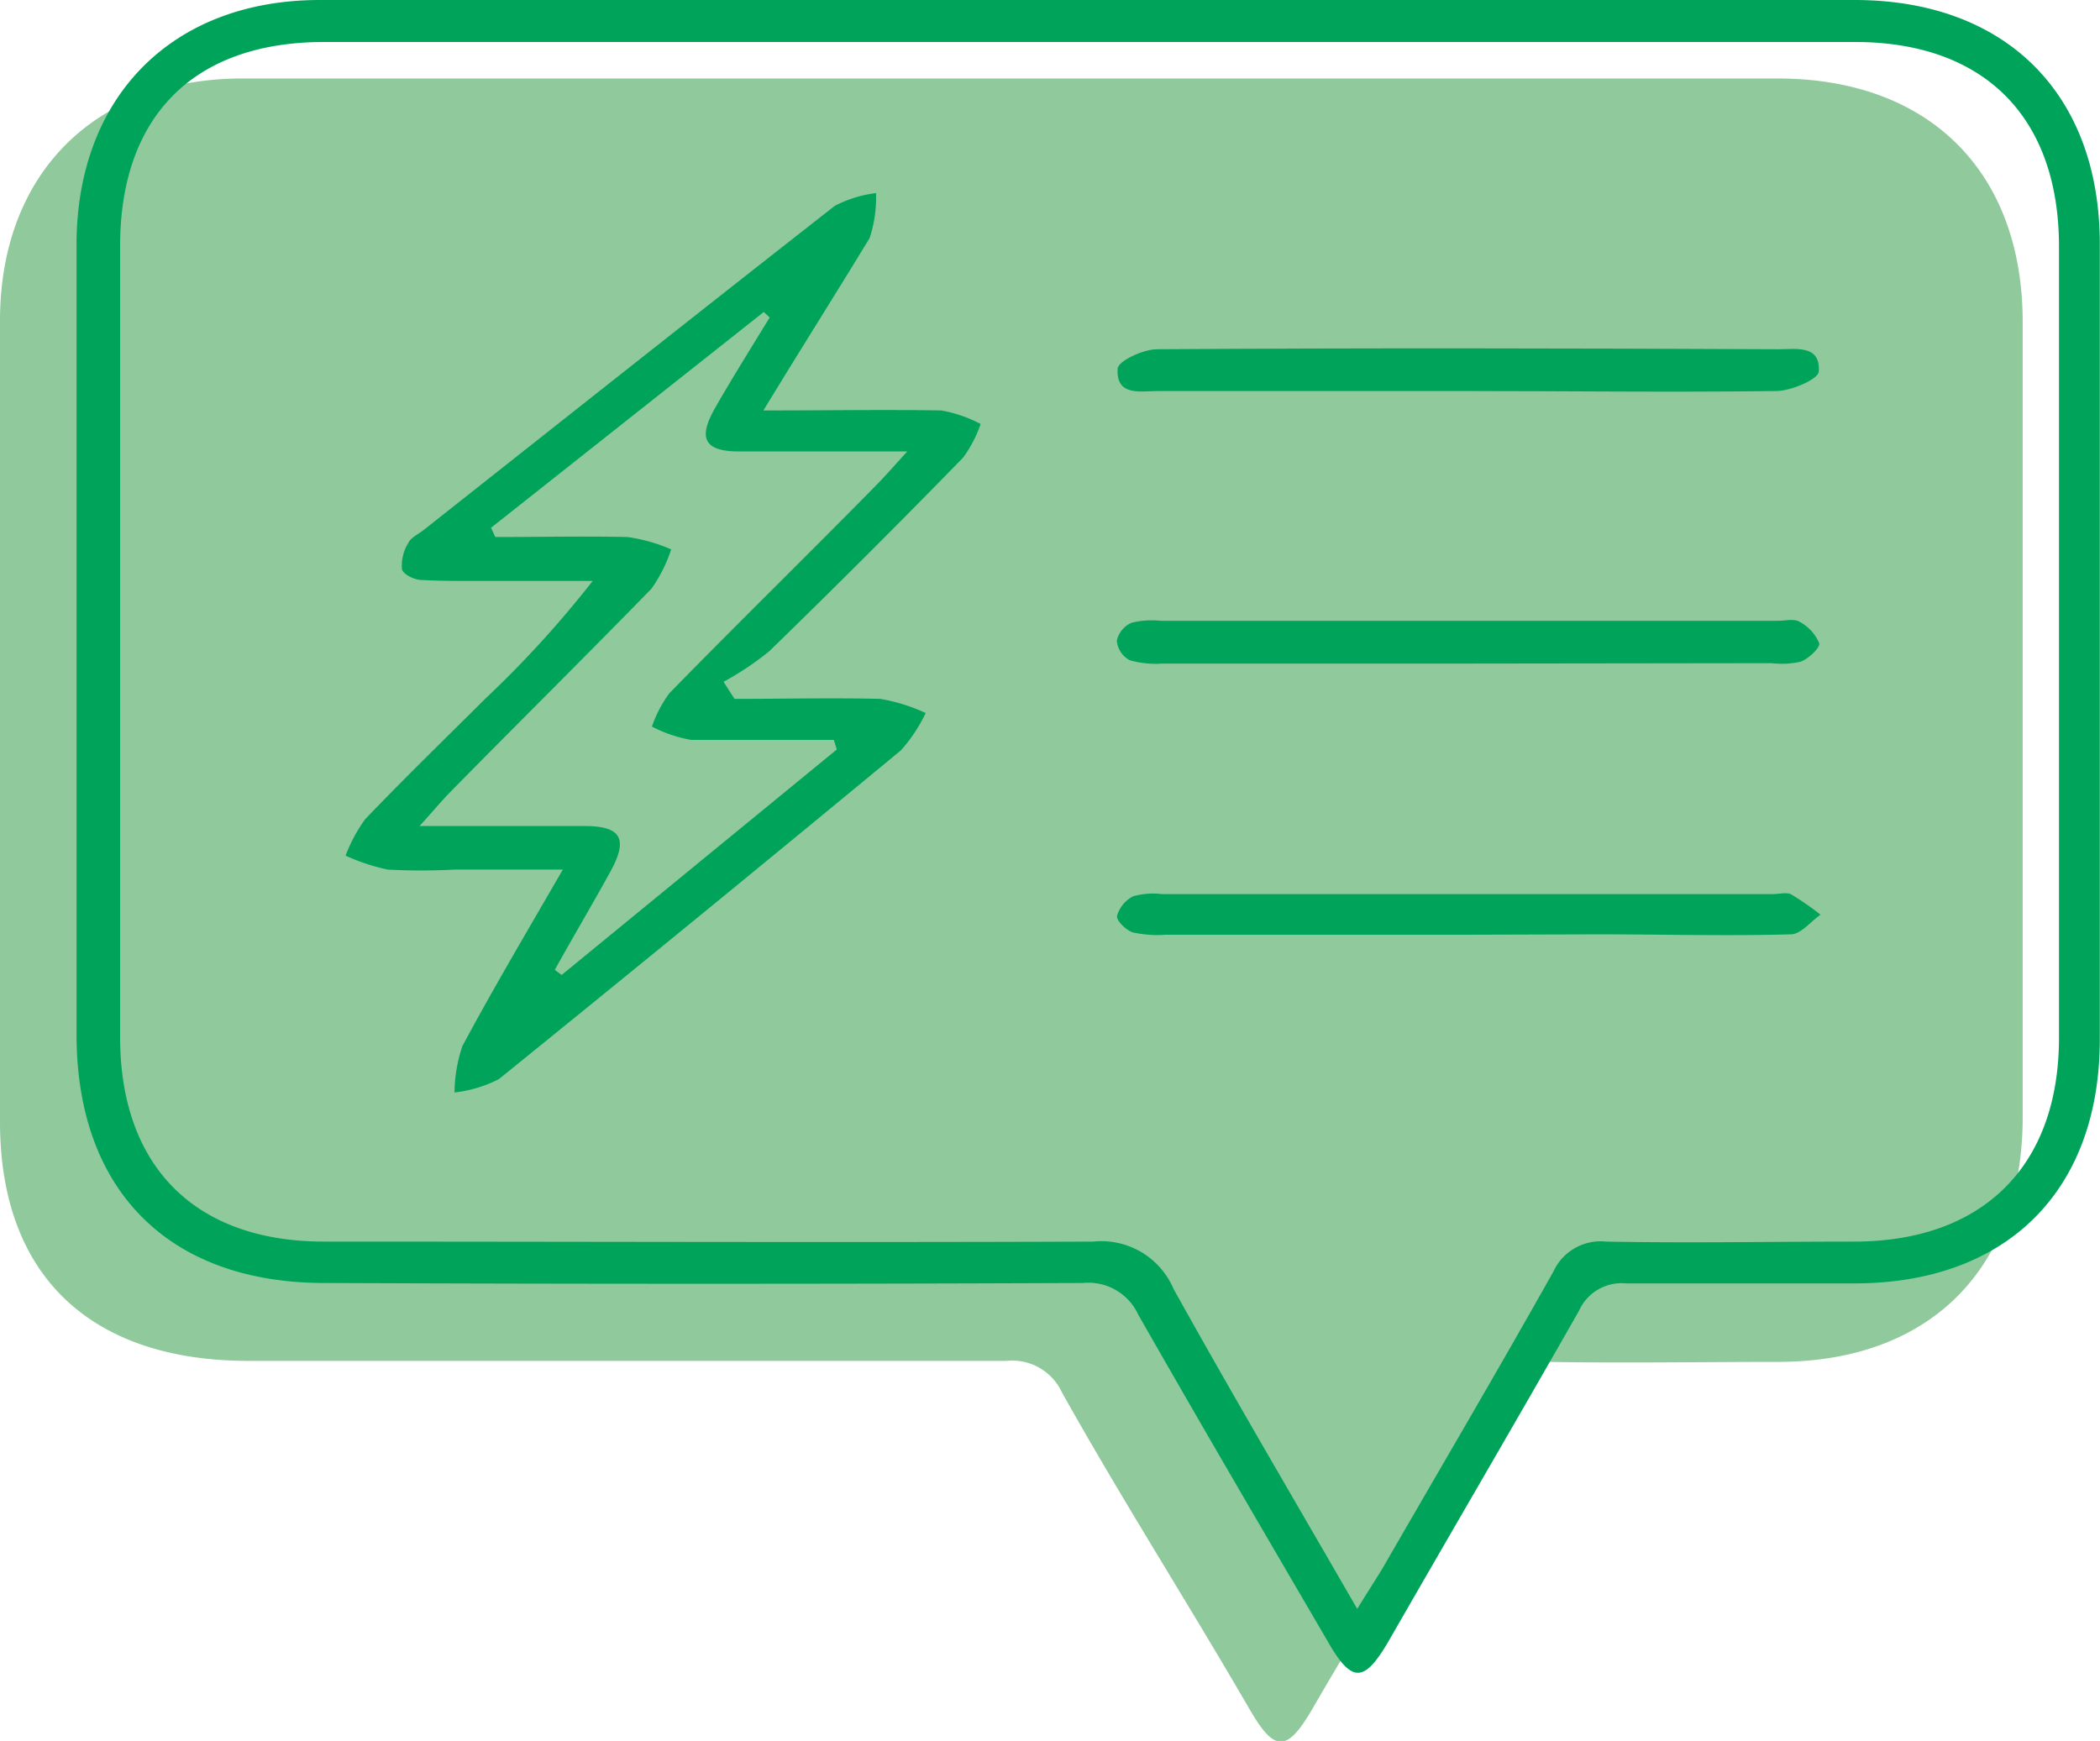
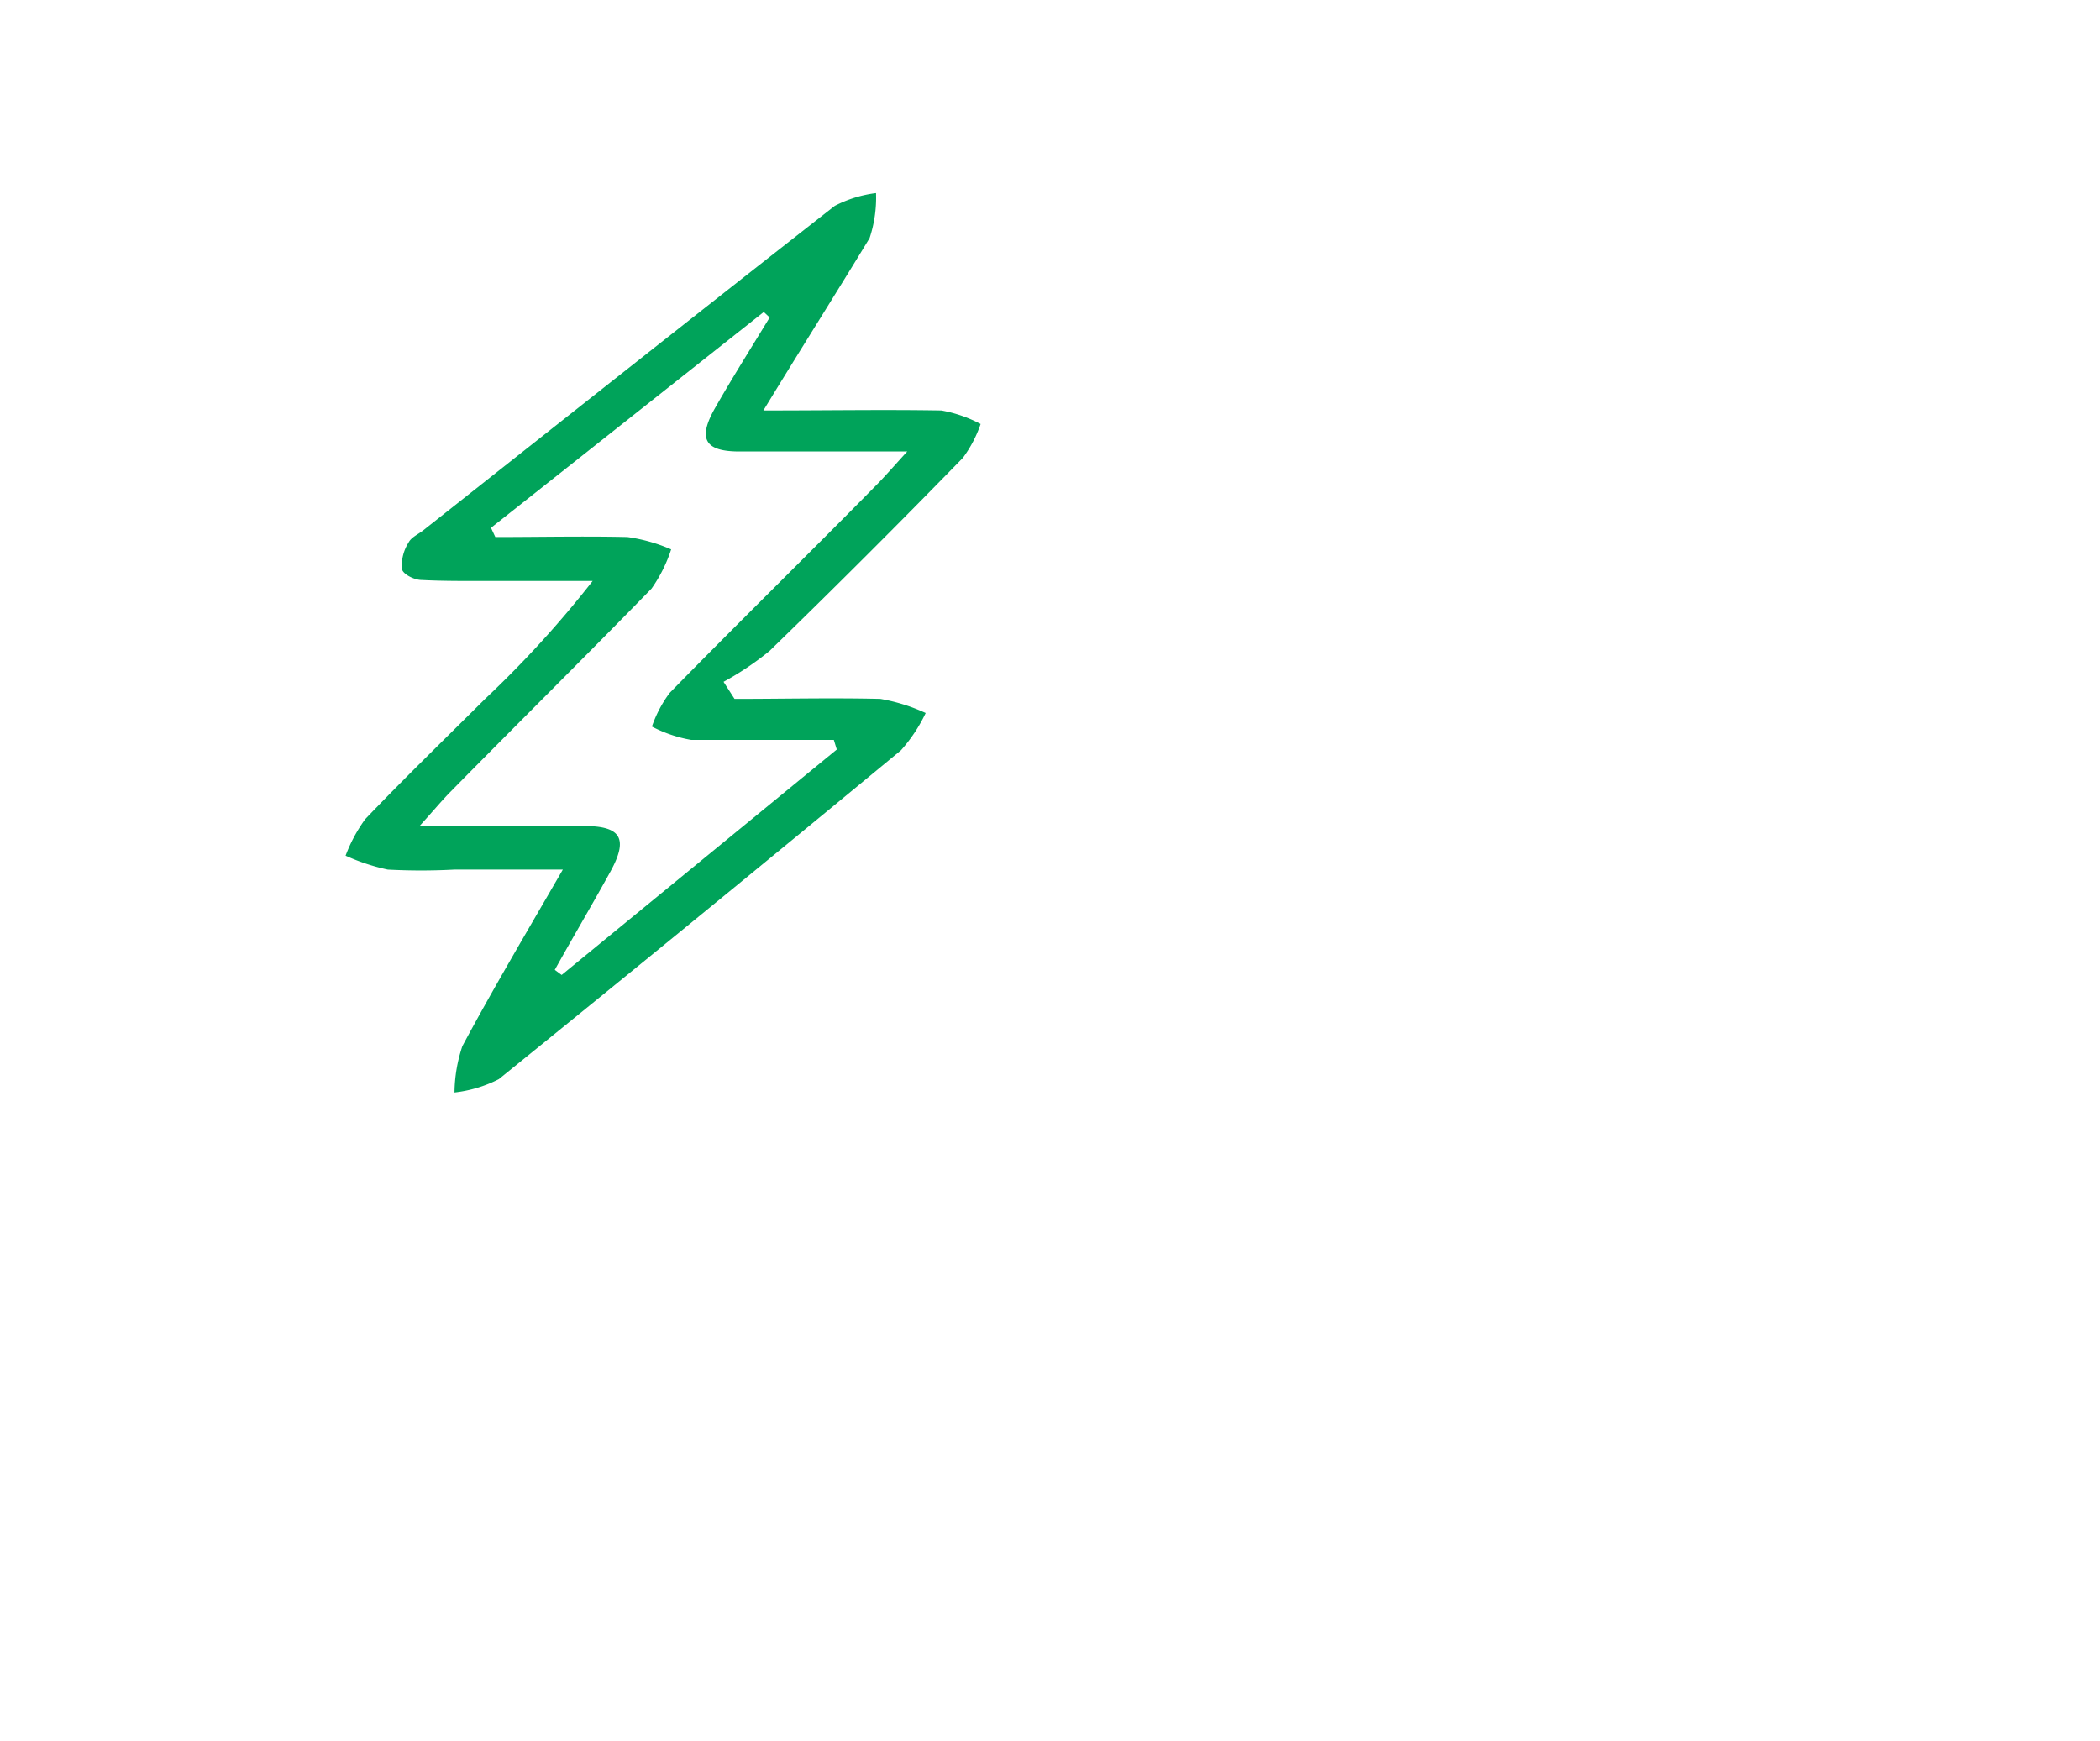
<svg xmlns="http://www.w3.org/2000/svg" viewBox="0 0 107.01 88.73">
  <defs>
    <style>.cls-1{fill:#90c99b;}.cls-2{fill:#00a35a;}</style>
  </defs>
  <g id="Capa_2" data-name="Capa 2">
    <g id="Capa_1-2" data-name="Capa 1">
-       <path class="cls-1" d="M90.58,4q-19.5,0-39,0T12.36,4C4.86,4,0,8.83,0,16.35V57.17c0,7.94,4.71,12.18,12.64,12.19,12.88,0,25.76,0,38.64,0a2.79,2.79,0,0,1,2.83,1.6c3.13,5.59,6.37,10.64,9.58,16.18,1.26,2.17,1.89,2.16,3.16,0,3.24-5.6,6.5-10.71,9.69-16.34a2.37,2.37,0,0,1,2.38-1.39c3.89.07,7.79,0,11.68,0,7.74,0,12.46-4.74,12.47-12.45V16.39C103.06,8.73,98.28,4,90.58,4Z" />
-       <path class="cls-2" d="M55.5,0h39C102.21,0,107,4.78,107,12.44q0,20.27,0,40.53c0,7.71-4.73,12.42-12.46,12.44-3.9,0-7.79,0-11.69,0a2.37,2.37,0,0,0-2.38,1.38C77.28,72.4,74,78,70.79,83.59c-1.28,2.21-1.91,2.23-3.17,0C64.41,78.1,61.18,72.57,58,67a2.79,2.79,0,0,0-2.82-1.61q-19.32.08-38.64,0c-7.94,0-12.64-4.72-12.64-12.67q0-20.16,0-40.33C3.94,4.89,8.8,0,16.3,0ZM69.16,82c.55-.89.91-1.45,1.25-2,2.92-5.06,5.88-10.09,8.74-15.18a2.65,2.65,0,0,1,2.69-1.54c4.21.08,8.42,0,12.63,0,6.57,0,10.45-3.85,10.45-10.39q0-20.16,0-40.32c0-6.6-3.81-10.43-10.4-10.43h-78c-6.64,0-10.4,3.77-10.4,10.4q0,20.15,0,40.31c0,6.6,3.82,10.43,10.39,10.43,13.06,0,26.13.05,39.19,0a4,4,0,0,1,4.1,2.41C62.75,71,65.89,76.33,69.16,82Z" />
      <path class="cls-2" d="M38.9,20.92c3.32,0,6.2-.05,9.07,0a6.8,6.8,0,0,1,2,.69,6.38,6.38,0,0,1-.9,1.72q-4.87,5-9.86,9.85a15.17,15.17,0,0,1-2.34,1.57l.56.87c2.48,0,5-.06,7.43,0a9.2,9.2,0,0,1,2.31.72,8,8,0,0,1-1.26,1.9Q35.69,46.69,25.42,55a6.57,6.57,0,0,1-2.26.68,7.67,7.67,0,0,1,.4-2.36c1.57-2.93,3.26-5.78,5.12-9H23.15a31.92,31.92,0,0,1-3.39,0,10.41,10.41,0,0,1-2.15-.71,7.9,7.9,0,0,1,1-1.86c2-2.09,4.07-4.1,6.12-6.14a53.62,53.62,0,0,0,5.47-6h-5.9c-.94,0-1.88,0-2.82-.05-.38,0-1-.32-1-.59a2.18,2.18,0,0,1,.34-1.32c.13-.26.47-.41.72-.6,7-5.53,14-11.08,21-16.56a6.23,6.23,0,0,1,2.1-.65,6.54,6.54,0,0,1-.33,2.3C42.64,14.89,40.86,17.7,38.9,20.92ZM42.64,38.2l-.15-.49c-2.42,0-4.85,0-7.27,0a6.83,6.83,0,0,1-2-.68,6.32,6.32,0,0,1,.9-1.71c3.47-3.55,7-7,10.49-10.55.46-.46.88-.95,1.62-1.76-3.19,0-5.87,0-8.55,0-1.79,0-2.13-.66-1.24-2.22s1.85-3.08,2.78-4.61l-.3-.28-13.9,11,.22.47c2.25,0,4.49-.05,6.73,0A8.53,8.53,0,0,1,34.2,28a7.48,7.48,0,0,1-1,2C29.8,33.49,26.36,36.89,23,40.31c-.45.45-.86.95-1.62,1.79,3.16,0,5.78,0,8.4,0,1.89,0,2.24.66,1.32,2.33s-1.89,3.31-2.83,5l.35.26Z" />
-       <path class="cls-2" d="M74.67,33.82H59.23a4.79,4.79,0,0,1-1.66-.17,1.25,1.25,0,0,1-.66-1,1.31,1.31,0,0,1,.75-.91,4.31,4.31,0,0,1,1.49-.1H90.59c.38,0,.83-.12,1.11.05a2.21,2.21,0,0,1,1,1.09c.06.23-.53.78-.93.94a4.32,4.32,0,0,1-1.49.08Z" />
-       <path class="cls-2" d="M74.67,19.93c-5.22,0-10.43,0-15.65,0-.88,0-2.15.29-2.07-1.13,0-.39,1.3-1,2-1,10.55-.07,21.1-.05,31.66,0,.9,0,2.16-.24,2.07,1.13,0,.39-1.41,1-2.18,1C85.22,20,79.94,19.93,74.67,19.93Z" />
-       <path class="cls-2" d="M74.86,47.64H59.4a5.85,5.85,0,0,1-1.68-.12c-.34-.11-.84-.6-.8-.84a1.64,1.64,0,0,1,.82-1,3.79,3.79,0,0,1,1.48-.11h31.1c.32,0,.69-.1.93,0a14.18,14.18,0,0,1,1.52,1.05c-.5.34-1,1-1.52,1-3.26.09-6.53,0-9.8,0Z" />
    </g>
  </g>
</svg>